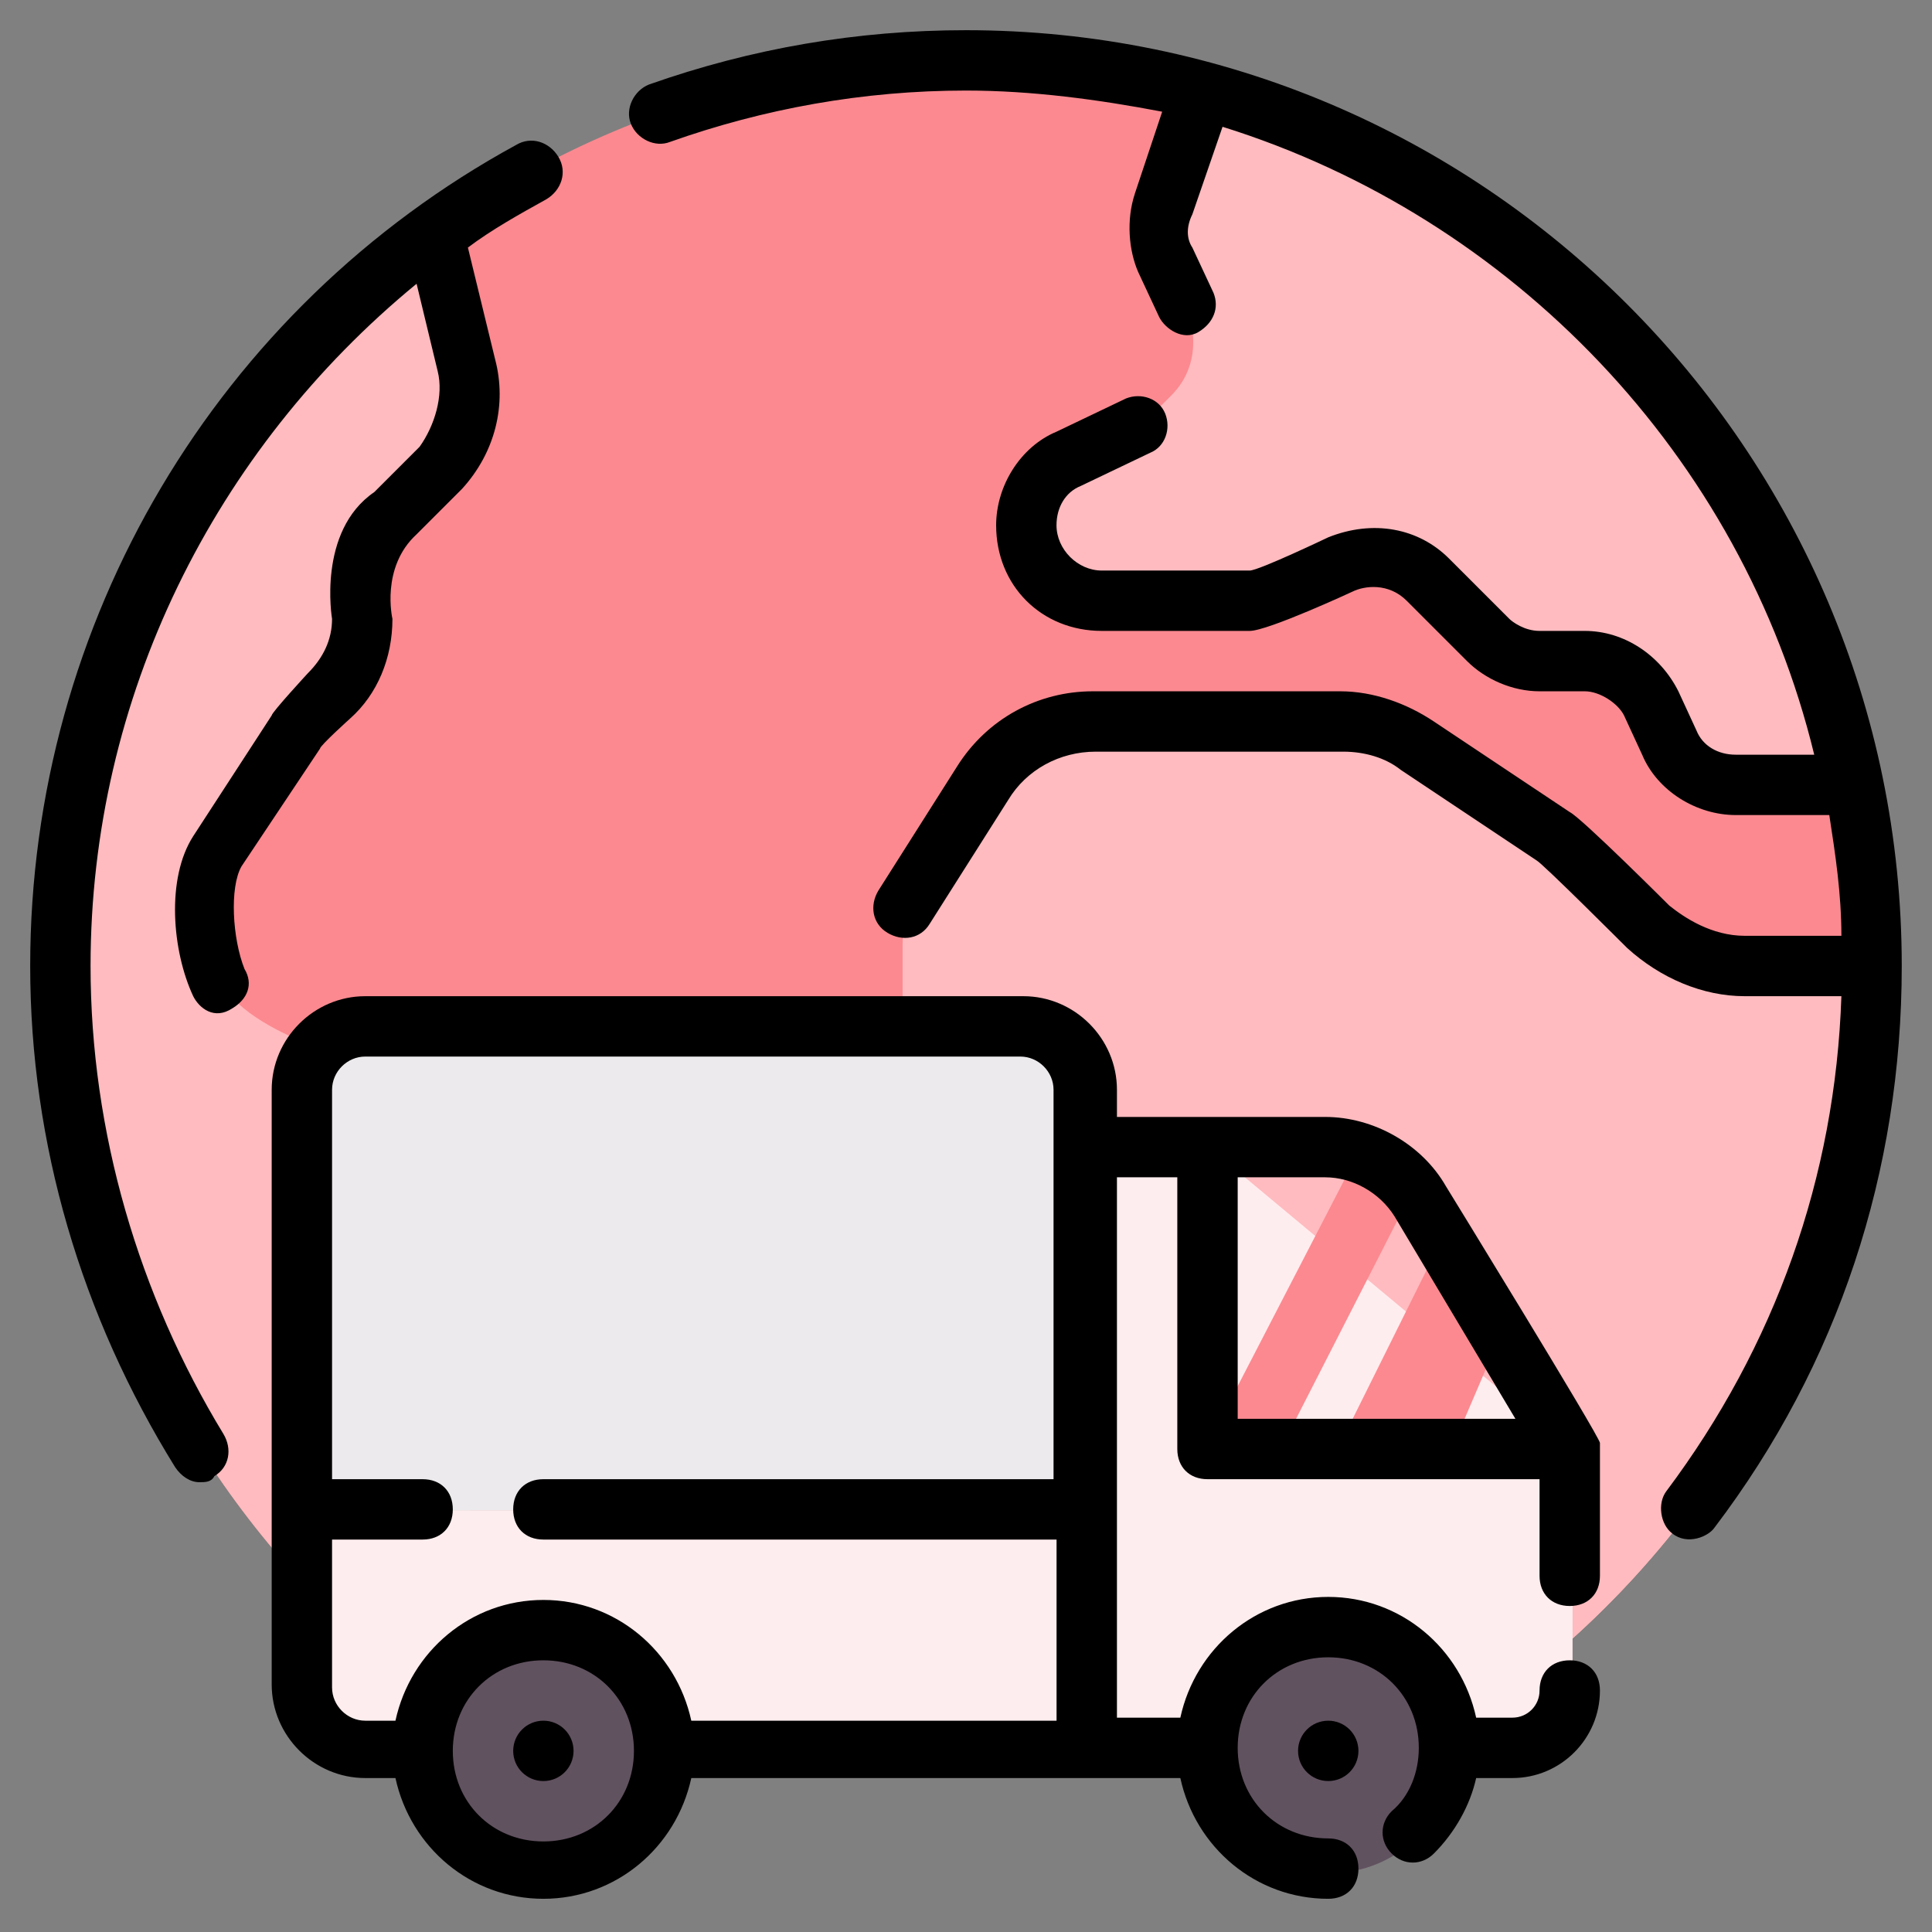
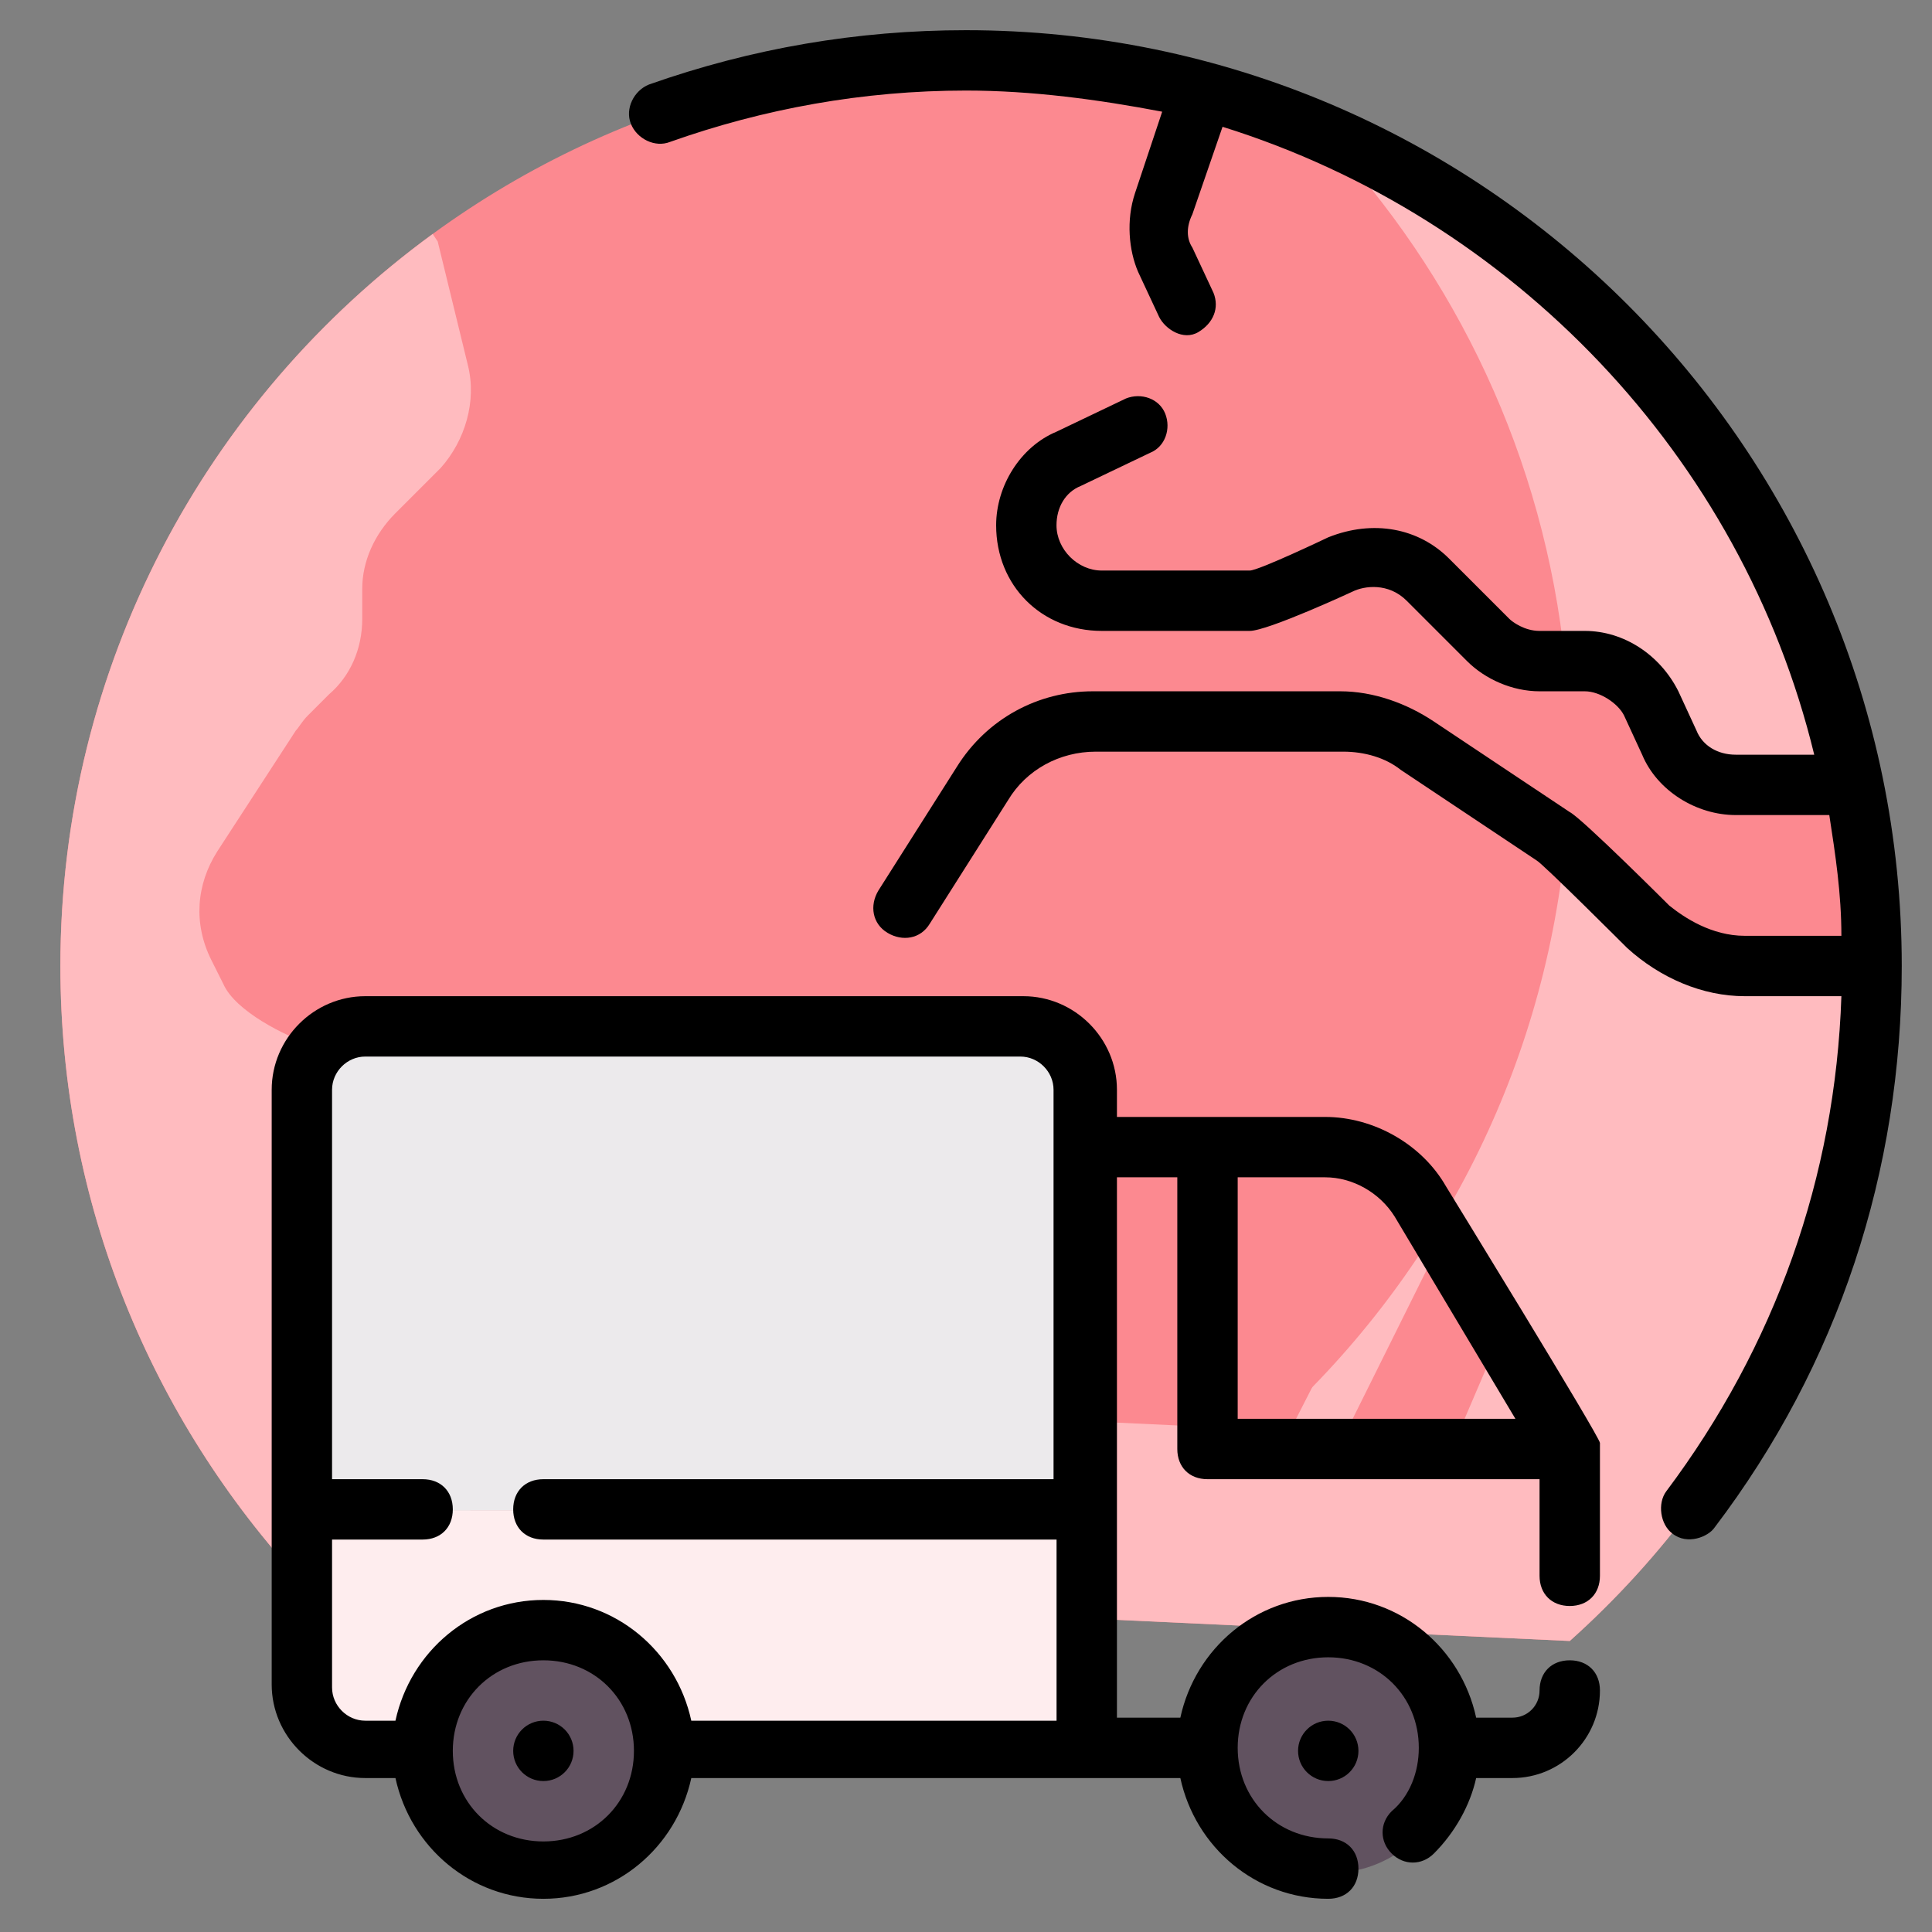
<svg xmlns="http://www.w3.org/2000/svg" width="70" height="70" viewBox="0 0 70 70" fill="none">
  <rect x="0" y="0" width="70" height="70" fill="#808080" stroke="none" />
  <path d="M10.938 57.312C5.513 51.45 2.188 43.619 2.188 35C2.188 16.877 16.877 2.188 35 2.188C53.123 2.188 67.812 16.877 67.812 35C67.812 44.712 63.591 53.452 56.875 59.456L10.938 57.312Z" fill="#FC8990" />
  <path fill-rule="evenodd" clip-rule="evenodd" d="M15.678 8.477L15.859 8.75L16.953 13.234C17.281 14.547 16.844 15.969 15.969 16.953L14.328 18.594C13.562 19.359 13.125 20.344 13.125 21.328V22.422C13.125 23.516 12.688 24.5 11.922 25.156L11.156 25.922C10.938 26.141 10.828 26.359 10.719 26.469L7.875 30.844C7.109 32.047 7 33.469 7.656 34.781L8.094 35.656C8.531 36.641 10.336 37.538 11.32 37.866L22.769 48.484L14.516 57.48L10.938 57.312C5.513 51.45 2.188 43.619 2.188 35C2.188 24.101 7.5 14.443 15.678 8.477Z" fill="#FFBBBF" />
-   <path fill-rule="evenodd" clip-rule="evenodd" d="M34.296 58.403L32.703 37.187V34.234C32.703 33.25 33.031 32.265 33.578 31.5L35.656 28.328C36.531 27.015 38.062 26.14 39.703 26.14H48.672C49.656 26.14 50.641 26.469 51.406 27.015L56.328 30.297C56.656 30.515 56.875 30.734 57.094 30.953L59.719 33.578C60.703 34.453 61.906 35 63.219 35H67.812C67.812 44.712 63.591 53.451 56.875 59.456L34.296 58.403ZM43.49 3.296C55.424 6.484 64.678 16.229 67.156 28.437H62.891C61.906 28.437 60.922 27.89 60.484 26.906L59.828 25.484C59.391 24.609 58.406 23.953 57.422 23.953H55.781C55.016 23.953 54.359 23.625 53.922 23.187L51.734 21C50.859 20.125 49.656 20.015 48.562 20.453L46.484 21.437C46.156 21.656 45.719 21.765 45.281 21.765H39.922C38.391 21.765 37.188 20.562 37.188 19.031C37.188 18.047 37.734 17.062 38.719 16.625L41.234 15.422C41.453 15.312 41.781 15.094 41.891 14.875L42.438 14.328C43.312 13.453 43.422 12.25 42.984 11.156L42.219 9.515C41.891 8.859 41.891 8.094 42.109 7.437L43.49 3.296Z" fill="#FFBBBF" />
  <path d="M56.717 30.593C56.855 30.714 56.975 30.833 57.094 30.953L59.719 33.578C60.703 34.453 61.907 35 63.219 35H67.813C67.813 44.713 63.591 53.452 56.875 59.456L34.296 58.403L33.758 51.231L45.938 51.8C51.895 46.474 55.891 38.995 56.717 30.593ZM47.942 4.838C48.248 4.97 48.552 5.106 48.852 5.246L48.876 5.257L48.97 5.302L49.008 5.319L49.094 5.36L49.14 5.381L49.273 5.445L49.347 5.482L49.404 5.509L49.475 5.544L49.535 5.574L49.732 5.672L49.797 5.705L49.86 5.737L49.928 5.772L49.988 5.803L50.058 5.839L50.116 5.868L50.189 5.906L50.244 5.936L50.319 5.975L50.372 6.003L50.451 6.045L50.499 6.071L50.582 6.115L50.626 6.139L50.715 6.188L50.752 6.208L50.85 6.262L50.879 6.278L51.006 6.348C51.262 6.493 51.517 6.639 51.771 6.79L52.02 6.941L52.039 6.952L52.145 7.017L52.166 7.03L52.27 7.093L52.291 7.107L52.393 7.171L52.416 7.185L52.517 7.249L52.64 7.327L52.663 7.343L52.764 7.407L52.786 7.421L52.889 7.487L52.908 7.5L53.012 7.568L53.03 7.58L53.136 7.65L53.151 7.66L53.261 7.733L53.271 7.741L53.392 7.822C53.839 8.126 54.279 8.44 54.709 8.762L54.825 8.851L54.941 8.938L55.055 9.027L55.067 9.036L55.17 9.117L55.183 9.126L55.285 9.206L55.299 9.217L55.4 9.297L55.414 9.308L55.515 9.389L55.528 9.4L55.63 9.481L55.743 9.574L55.754 9.583L55.867 9.676L55.978 9.767C56.355 10.08 56.723 10.402 57.085 10.731L57.191 10.828L57.313 10.941L57.404 11.024L57.422 11.043L57.509 11.124L57.531 11.143L57.614 11.223L57.637 11.245L57.718 11.323L57.743 11.347L57.822 11.423L57.848 11.447L57.926 11.524L57.952 11.549L58.03 11.626L58.056 11.652L58.133 11.729L58.158 11.754L58.237 11.831L58.261 11.857L58.34 11.936L58.363 11.959L58.444 12.041L58.465 12.062L58.666 12.27C58.801 12.411 58.935 12.553 59.067 12.695L59.262 12.908L59.29 12.938L59.358 13.014L59.392 13.051L59.454 13.12L59.49 13.161L59.589 13.271L59.645 13.335L59.685 13.381L59.739 13.442L59.781 13.491L59.833 13.551L59.877 13.601L59.927 13.659L59.971 13.71L60.02 13.768L60.065 13.821L60.112 13.878L60.204 13.987L60.251 14.043L60.295 14.097L60.343 14.155L60.385 14.207L60.434 14.266L60.475 14.316L60.525 14.378L60.563 14.427L60.616 14.49L60.651 14.535L60.706 14.603L60.736 14.642L60.795 14.717L60.885 14.83C60.999 14.977 61.111 15.125 61.223 15.272L61.227 15.278L61.313 15.392L61.38 15.483L61.398 15.506L61.464 15.595L61.483 15.621L61.547 15.709L61.568 15.737L61.63 15.823L61.651 15.853L61.713 15.94L61.734 15.969L61.796 16.055L61.816 16.085L61.878 16.172L61.898 16.201L61.96 16.291L61.979 16.317L62.042 16.409L62.059 16.434L62.123 16.527L62.138 16.55L62.204 16.646L62.217 16.665L62.284 16.765L62.295 16.78L62.364 16.884L62.444 17.006C64.69 20.425 66.314 24.289 67.157 28.438H62.891C61.907 28.438 60.922 27.891 60.485 26.907L59.828 25.485C59.391 24.61 58.407 23.953 57.422 23.953H56.703C55.947 16.587 52.753 9.941 47.942 4.838Z" fill="#FFBBBF" />
  <path d="M11.039 54.737V39.566C11.039 38.276 12.078 37.237 13.369 37.237H37.147C38.438 37.237 39.477 38.276 39.477 39.566V54.737H11.039Z" fill="#ECEAEC" />
  <path d="M39.477 54.737V63.487H13.369C12.078 63.487 11.039 62.448 11.039 61.157V54.737H39.477Z" fill="#FEEDEE" />
-   <path d="M56.977 52.549V61.441C56.977 62.568 56.058 63.487 54.931 63.487H39.477V41.612H43.852L56.977 52.549Z" fill="#FEEDEE" />
  <path d="M48.227 67.862C50.643 67.862 52.602 65.903 52.602 63.487C52.602 61.071 50.643 59.112 48.227 59.112C45.81 59.112 43.852 61.071 43.852 63.487C43.852 65.903 45.81 67.862 48.227 67.862Z" fill="#615260" />
  <path d="M19.789 67.862C22.205 67.862 24.164 65.903 24.164 63.487C24.164 61.071 22.205 59.112 19.789 59.112C17.373 59.112 15.414 61.071 15.414 63.487C15.414 65.903 17.373 67.862 19.789 67.862Z" fill="#615260" />
  <path d="M49.102 41.988C49.846 42.322 50.495 42.864 50.966 43.563L46.377 52.545H43.855V52.132L49.102 41.988ZM54.13 48.918L52.577 52.545H48.444L52.023 45.342L54.13 48.918Z" fill="#FC8990" />
  <path d="M34.998 1.094C31.061 1.094 27.233 1.75 23.514 3.062C22.967 3.281 22.639 3.938 22.858 4.484C23.076 5.031 23.733 5.359 24.279 5.141C27.67 3.938 31.279 3.281 34.998 3.281C37.404 3.281 39.811 3.609 42.108 4.047L41.123 7C40.795 7.984 40.904 9.078 41.233 9.844L41.998 11.484C42.217 11.922 42.873 12.359 43.42 12.031C43.967 11.703 44.186 11.156 43.967 10.609L43.201 8.969C42.983 8.641 42.983 8.203 43.201 7.766L44.295 4.594C54.795 7.875 63.108 16.516 65.733 27.344H62.889C62.233 27.344 61.686 27.016 61.467 26.469L60.811 25.047C60.154 23.734 58.842 22.859 57.42 22.859H55.779C55.233 22.859 54.795 22.531 54.686 22.422L52.498 20.234C51.404 19.141 49.764 18.812 48.123 19.469C48.123 19.469 45.608 20.672 45.279 20.672H39.92C39.045 20.672 38.279 19.906 38.279 19.031C38.279 18.375 38.608 17.828 39.154 17.609L41.67 16.406C42.217 16.188 42.436 15.531 42.217 14.984C41.998 14.438 41.342 14.219 40.795 14.438L38.279 15.641C36.967 16.188 36.092 17.609 36.092 19.031C36.092 21.219 37.733 22.859 39.92 22.859H45.279C45.936 22.859 48.998 21.438 48.998 21.438C49.436 21.219 50.311 21.109 50.967 21.766L53.154 23.953C53.811 24.609 54.795 25.047 55.779 25.047H57.42C57.967 25.047 58.623 25.484 58.842 25.922L59.498 27.344C60.045 28.656 61.467 29.531 62.889 29.531H66.279C66.498 30.953 66.717 32.375 66.717 33.906H63.217C62.014 33.906 61.029 33.25 60.483 32.812C60.483 32.812 57.311 29.641 56.873 29.422L51.951 26.141C50.967 25.484 49.764 25.047 48.561 25.047H39.592C37.623 25.047 35.764 26.031 34.67 27.781L31.826 32.266C31.498 32.812 31.608 33.469 32.154 33.797C32.701 34.125 33.358 34.016 33.686 33.469L36.529 28.984C37.186 27.891 38.389 27.234 39.701 27.234H48.67C49.436 27.234 50.201 27.453 50.748 27.891L55.67 31.172C55.889 31.281 58.951 34.344 58.951 34.344C60.154 35.438 61.686 36.094 63.217 36.094H66.717C66.498 42.656 64.311 48.781 60.373 54.031C60.045 54.469 60.154 55.234 60.592 55.562C61.139 56 61.904 55.672 62.123 55.344C66.608 49.438 68.904 42.438 68.904 35C68.904 16.297 53.701 1.094 34.998 1.094Z" fill="black" />
-   <path d="M8.75 31.39L11.594 27.125C11.594 27.015 12.688 26.031 12.688 26.031C13.672 25.156 14.219 23.844 14.219 22.422C14.219 22.422 13.781 20.562 15.094 19.359L16.734 17.719C17.938 16.406 18.375 14.656 17.938 13.015L16.953 8.969C17.828 8.312 18.812 7.766 19.797 7.219C20.344 6.891 20.562 6.234 20.234 5.687C19.906 5.141 19.25 4.922 18.703 5.25C7.875 11.156 1.094 22.531 1.094 35C1.094 41.453 2.953 47.687 6.344 53.156C6.562 53.484 6.891 53.703 7.219 53.703C7.438 53.703 7.656 53.703 7.766 53.484C8.312 53.156 8.422 52.5 8.094 51.953C5.031 46.922 3.281 41.016 3.281 35C3.281 25.265 7.766 16.297 15.094 10.281L15.859 13.453C16.078 14.328 15.75 15.422 15.203 16.187L13.562 17.828C11.484 19.25 12.031 22.422 12.031 22.422C12.031 23.187 11.703 23.844 11.156 24.39C11.156 24.39 9.844 25.812 9.844 25.922L7 30.297C6.016 31.828 6.234 34.453 7 36.094C7.219 36.531 7.766 36.969 8.422 36.531C8.969 36.203 9.188 35.656 8.859 35.109C8.422 34.016 8.312 32.156 8.75 31.39Z" fill="black" />
  <path d="M52.391 42.984C51.516 41.453 49.766 40.469 48.016 40.469H40.469V39.484C40.469 37.625 38.938 36.094 37.078 36.094H13.234C11.375 36.094 9.844 37.625 9.844 39.484V61.031C9.844 62.891 11.375 64.422 13.234 64.422H14.328C14.875 66.938 17.062 68.797 19.688 68.797C22.312 68.797 24.5 66.938 25.047 64.422H42.766C43.312 66.938 45.5 68.797 48.125 68.797C48.781 68.797 49.219 68.359 49.219 67.703C49.219 67.047 48.781 66.609 48.125 66.609C46.266 66.609 44.844 65.188 44.844 63.328C44.844 61.469 46.266 60.047 48.125 60.047C49.984 60.047 51.406 61.469 51.406 63.328C51.406 64.203 51.078 65.078 50.422 65.625C49.984 66.062 49.984 66.719 50.422 67.156C50.859 67.594 51.516 67.594 51.953 67.156C52.719 66.391 53.266 65.406 53.484 64.422H54.797C56.547 64.422 57.969 63 57.969 61.25C57.969 60.594 57.531 60.156 56.875 60.156C56.219 60.156 55.781 60.594 55.781 61.25C55.781 61.797 55.344 62.234 54.797 62.234H53.484C52.938 59.719 50.75 57.859 48.125 57.859C45.5 57.859 43.312 59.719 42.766 62.234H40.469V42.656H42.656V52.5C42.656 53.156 43.094 53.594 43.75 53.594H55.781V57.094C55.781 57.75 56.219 58.188 56.875 58.188C57.531 58.188 57.969 57.75 57.969 57.094V52.281C57.969 52.062 52.391 42.984 52.391 42.984ZM19.688 66.719C17.828 66.719 16.406 65.297 16.406 63.438C16.406 61.578 17.828 60.156 19.688 60.156C21.547 60.156 22.969 61.578 22.969 63.438C22.969 65.297 21.547 66.719 19.688 66.719ZM38.281 53.594H19.688C19.031 53.594 18.594 54.031 18.594 54.688C18.594 55.344 19.031 55.781 19.688 55.781H38.281V62.344H25.047C24.5 59.828 22.312 57.969 19.688 57.969C17.062 57.969 14.875 59.828 14.328 62.344H13.234C12.578 62.344 12.031 61.797 12.031 61.141V55.781H15.312C15.969 55.781 16.406 55.344 16.406 54.688C16.406 54.031 15.969 53.594 15.312 53.594H12.031V39.484C12.031 38.828 12.578 38.281 13.234 38.281H36.969C37.625 38.281 38.172 38.828 38.172 39.484V53.594H38.281ZM44.844 51.406V42.656H48.016C49 42.656 49.984 43.203 50.531 44.078L54.906 51.406H44.844Z" fill="black" />
  <path d="M48.125 64.531C48.729 64.531 49.219 64.042 49.219 63.438C49.219 62.833 48.729 62.344 48.125 62.344C47.521 62.344 47.031 62.833 47.031 63.438C47.031 64.042 47.521 64.531 48.125 64.531Z" fill="black" />
  <path d="M19.688 64.531C20.292 64.531 20.781 64.042 20.781 63.438C20.781 62.833 20.292 62.344 19.688 62.344C19.083 62.344 18.594 62.833 18.594 63.438C18.594 64.042 19.083 64.531 19.688 64.531Z" fill="black" />
</svg>